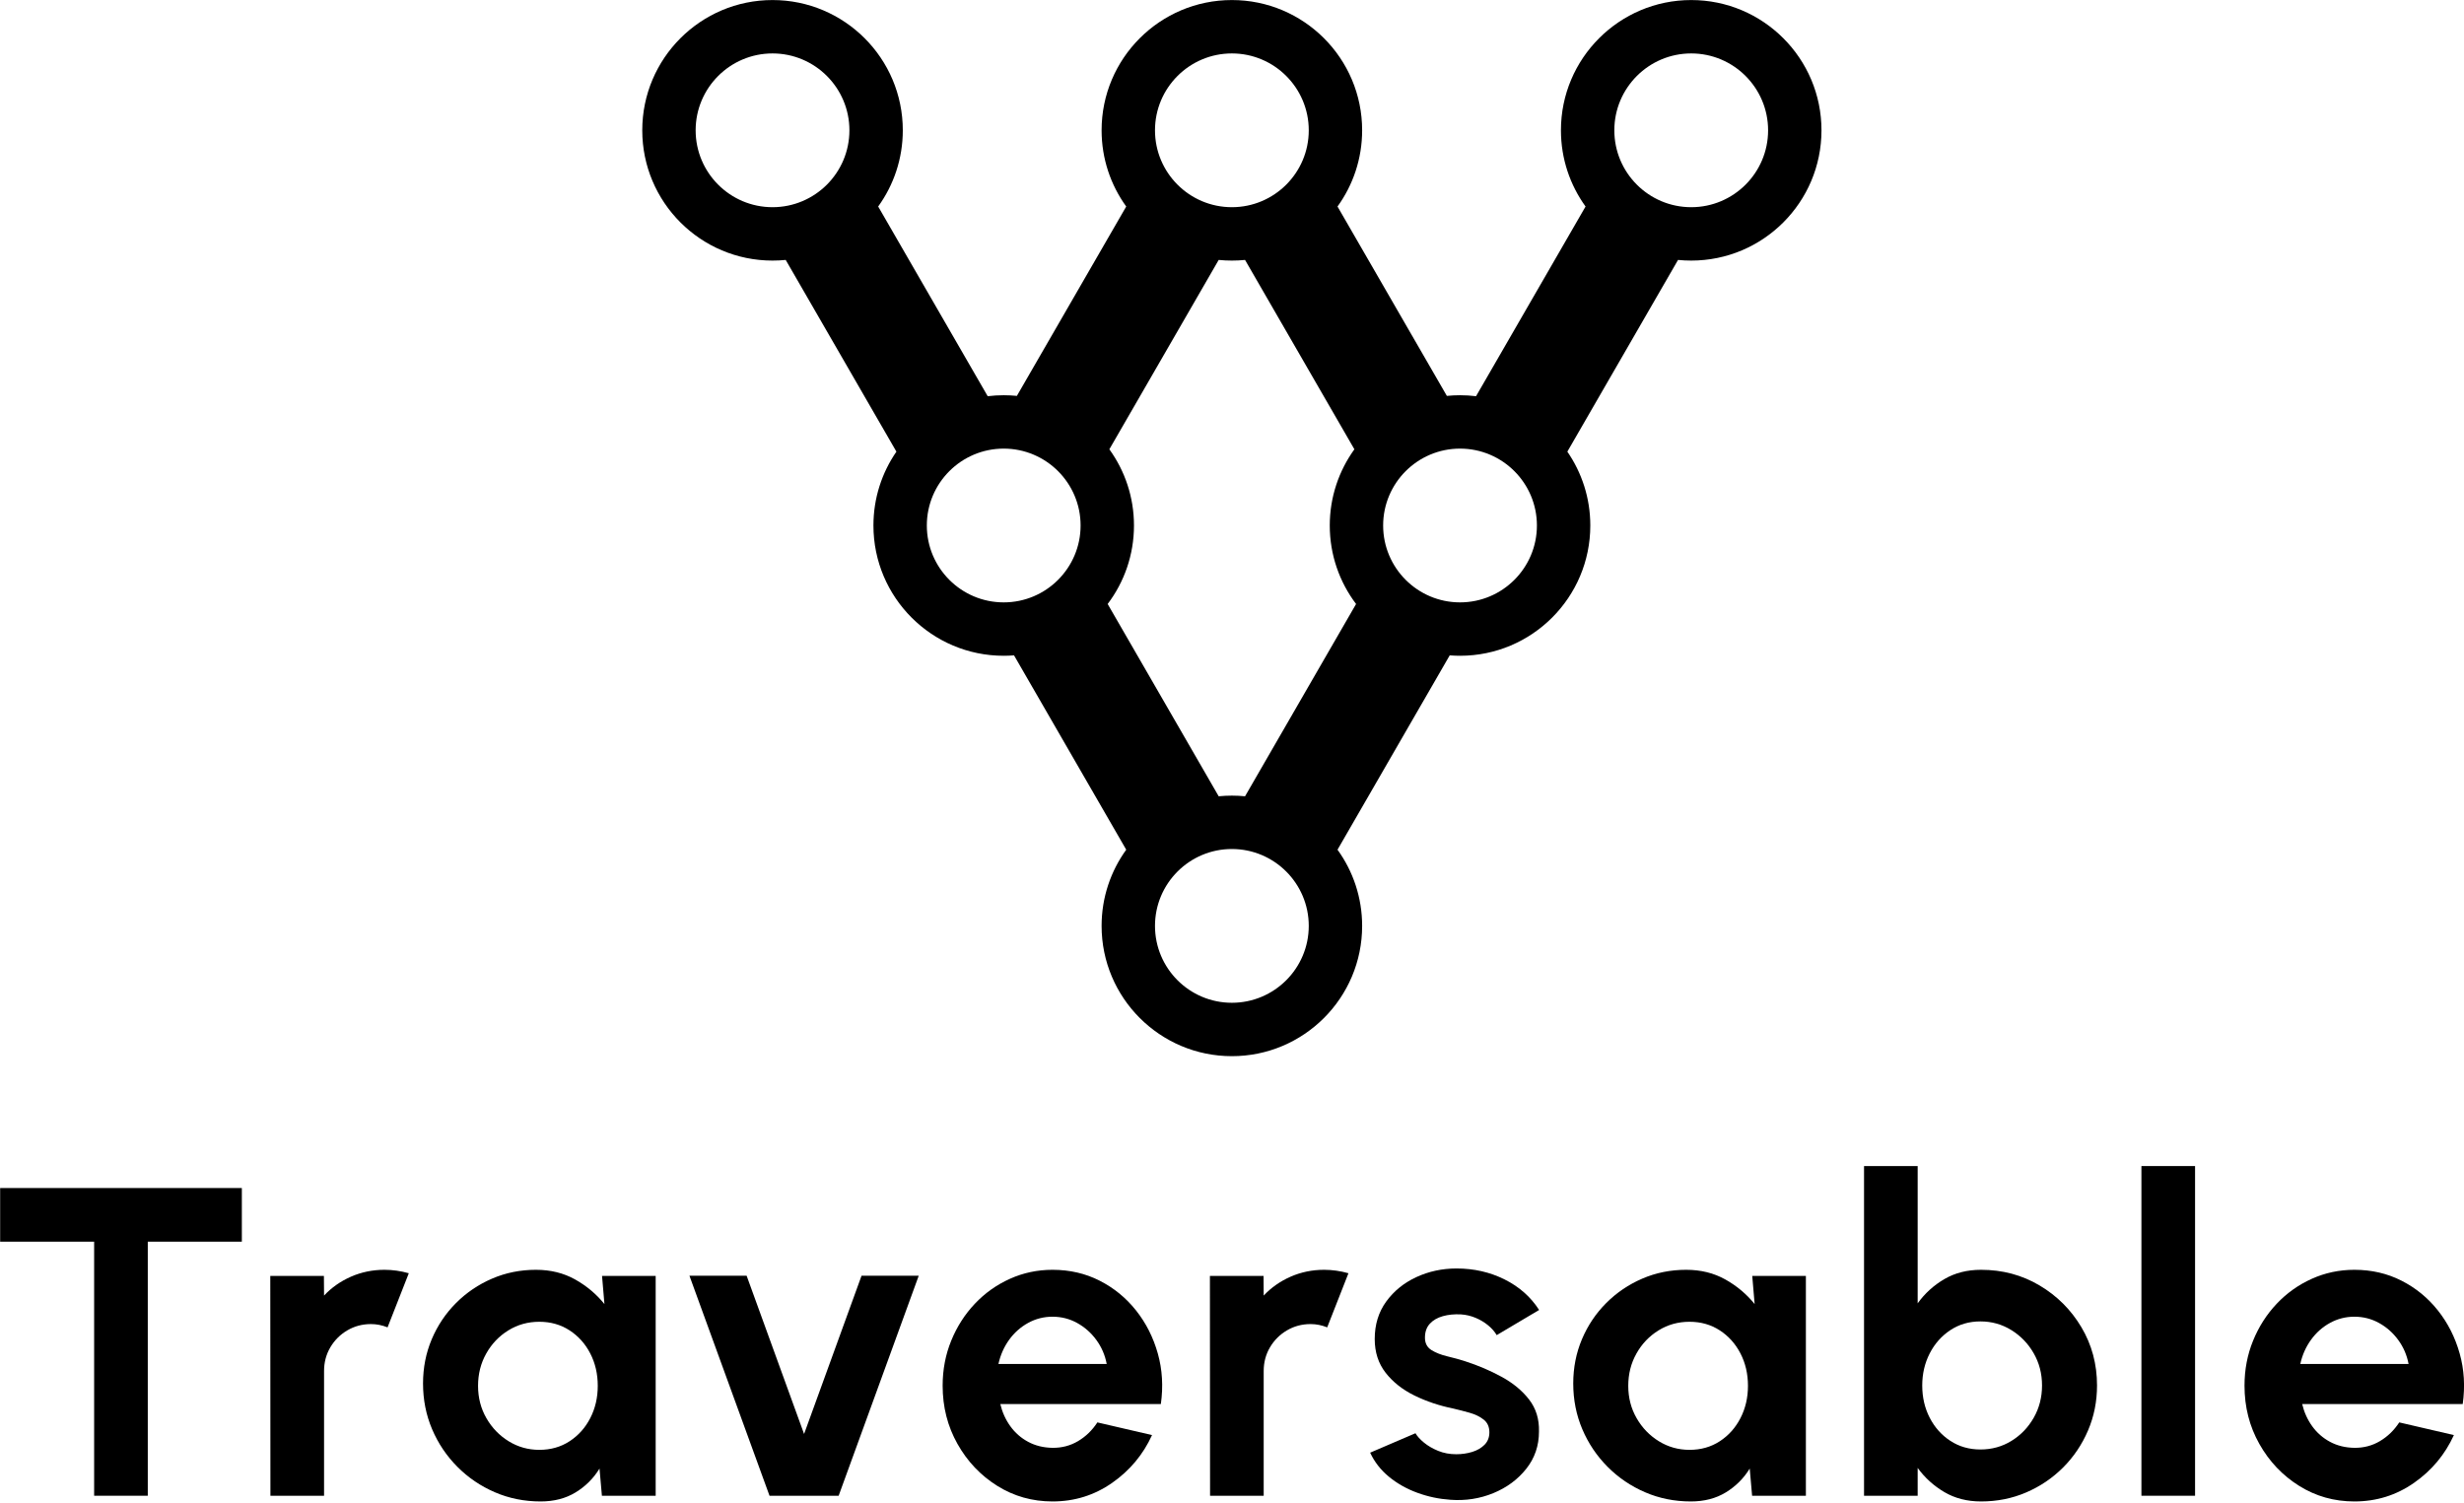
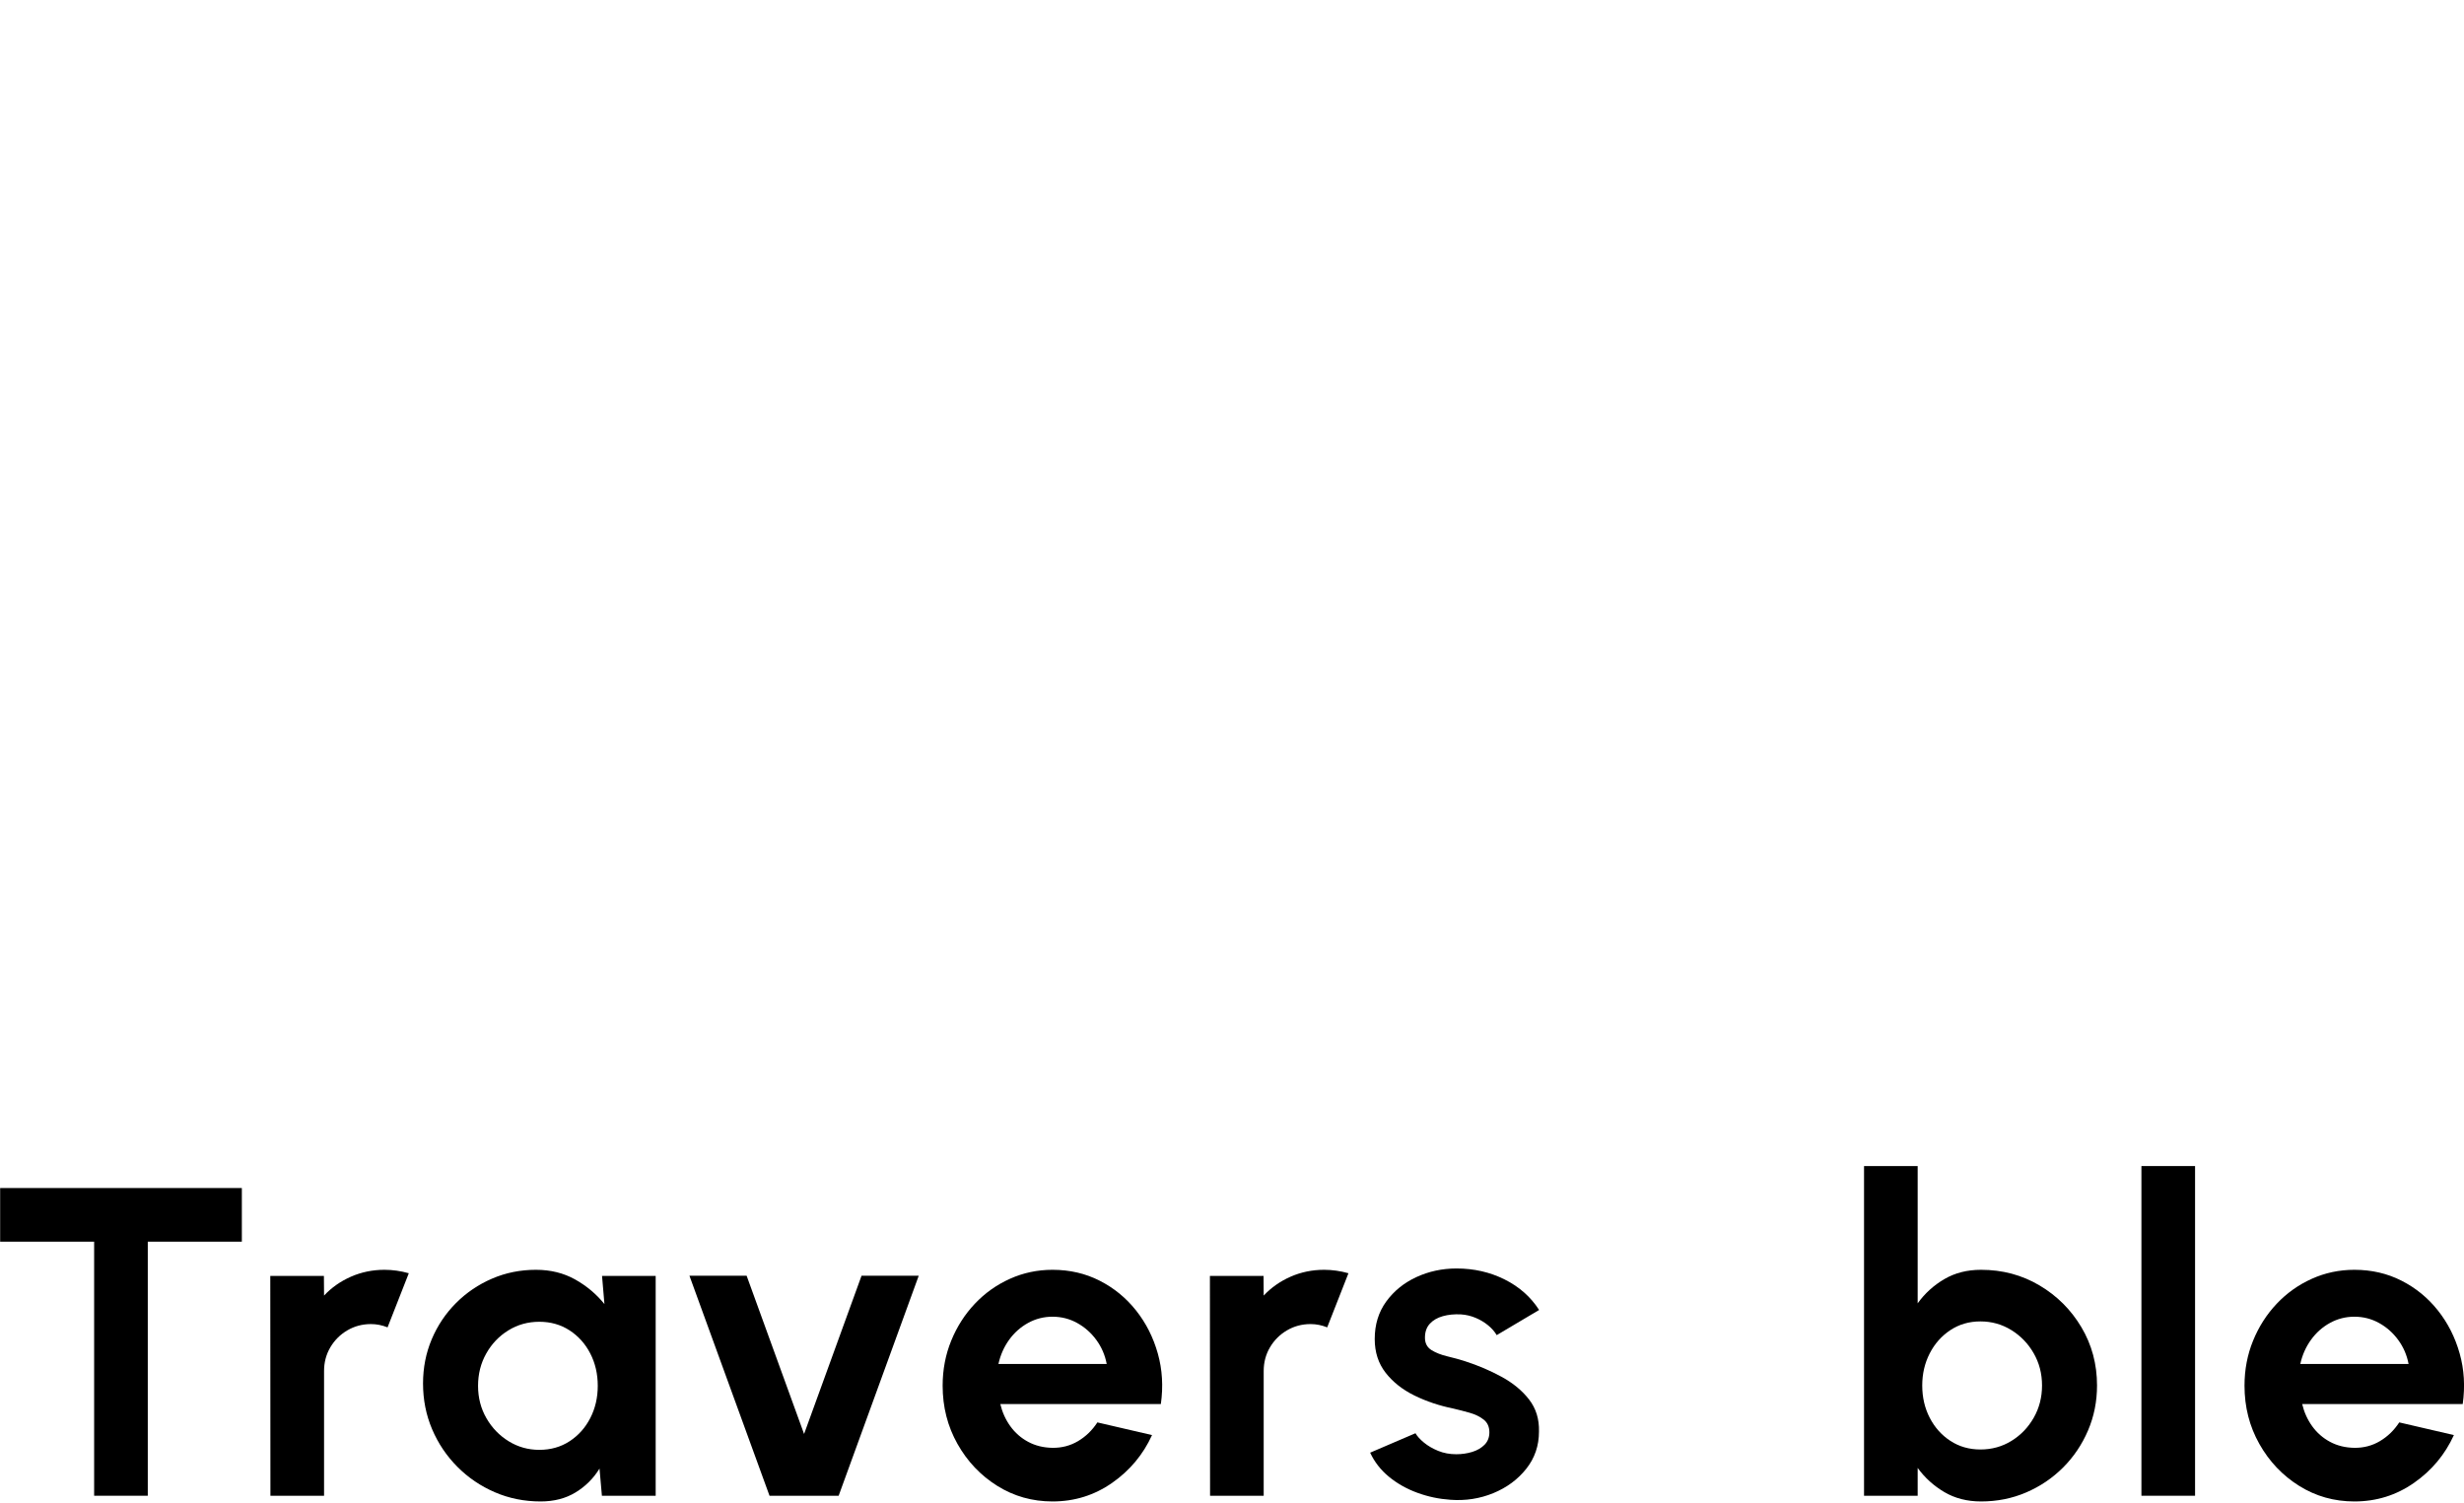
<svg xmlns="http://www.w3.org/2000/svg" width="100%" height="100%" viewBox="0 0 459 280" version="1.1" xml:space="preserve" style="fill-rule:evenodd;clip-rule:evenodd;stroke-linejoin:round;stroke-miterlimit:2;">
  <g transform="matrix(-2.387,0,-0,-2.387,1398.527,716.267)">
-     <path d="M472.98,269.174C472.642,269.208 472.299,269.225 471.952,269.225C471.528,269.225 471.111,269.2 470.702,269.149L462.155,283.953C463.364,285.625 464.077,287.68 464.077,289.9C464.077,295.511 459.521,300.066 453.91,300.066C448.299,300.066 443.744,295.511 443.744,289.9C443.744,284.288 448.299,279.733 453.91,279.733C454.258,279.733 454.601,279.75 454.939,279.784L463.577,264.822C462.447,263.184 461.785,261.198 461.785,259.059C461.785,253.448 466.34,248.892 471.952,248.892C472.222,248.892 472.491,248.903 472.757,248.924L481.513,233.757C480.304,232.085 479.591,230.03 479.591,227.811C479.591,222.199 484.146,217.644 489.757,217.644C495.369,217.644 499.924,222.199 499.924,227.811C499.924,230.03 499.211,232.085 498.002,233.757L506.758,248.924C507.024,248.903 507.292,248.892 507.563,248.892C513.175,248.892 517.73,253.448 517.73,259.059C517.73,261.198 517.068,263.184 515.937,264.822L524.576,279.784C524.914,279.75 525.257,279.733 525.605,279.733C531.216,279.733 535.771,284.288 535.771,289.9C535.771,295.511 531.216,300.066 525.605,300.066C519.993,300.066 515.438,295.511 515.438,289.9C515.438,287.68 516.151,285.625 517.36,283.953L508.813,269.149C508.404,269.2 507.986,269.225 507.563,269.225C507.216,269.225 506.873,269.208 506.535,269.174L498.002,283.953C499.211,285.625 499.924,287.68 499.924,289.9C499.924,295.511 495.369,300.066 489.757,300.066C484.146,300.066 479.591,295.511 479.591,289.9C479.591,287.68 480.304,285.625 481.513,283.953L472.98,269.174ZM499.319,265.006C498.11,263.333 497.397,261.278 497.397,259.059C497.397,256.759 498.162,254.637 499.451,252.933L490.786,237.926C490.448,237.96 490.105,237.977 489.757,237.977C489.41,237.977 489.067,237.96 488.729,237.926L480.064,252.933C481.353,254.637 482.118,256.759 482.118,259.059C482.118,261.278 481.405,263.333 480.196,265.006L488.729,279.784C489.067,279.75 489.41,279.733 489.757,279.733C490.105,279.733 490.448,279.75 490.786,279.784L499.319,265.006ZM525.605,295.9C528.916,295.9 531.605,293.211 531.605,289.9C531.605,286.588 528.916,283.9 525.605,283.9C522.293,283.9 519.605,286.588 519.605,289.9C519.605,293.211 522.293,295.9 525.605,295.9ZM507.563,265.059C510.875,265.059 513.563,262.37 513.563,259.059C513.563,255.747 510.875,253.059 507.563,253.059C504.252,253.059 501.563,255.747 501.563,259.059C501.563,262.37 504.252,265.059 507.563,265.059ZM471.952,265.059C475.263,265.059 477.952,262.37 477.952,259.059C477.952,255.747 475.263,253.059 471.952,253.059C468.64,253.059 465.952,255.747 465.952,259.059C465.952,262.37 468.64,265.059 471.952,265.059ZM489.757,295.9C493.069,295.9 495.757,293.211 495.757,289.9C495.757,286.588 493.069,283.9 489.757,283.9C486.446,283.9 483.757,286.588 483.757,289.9C483.757,293.211 486.446,295.9 489.757,295.9ZM489.757,233.811C493.069,233.811 495.757,231.122 495.757,227.811C495.757,224.499 493.069,221.811 489.757,221.811C486.446,221.811 483.757,224.499 483.757,227.811C483.757,231.122 486.446,233.811 489.757,233.811ZM453.91,295.9C457.222,295.9 459.91,293.211 459.91,289.9C459.91,286.588 457.222,283.9 453.91,283.9C450.599,283.9 447.91,286.588 447.91,289.9C447.91,293.211 450.599,295.9 453.91,295.9Z" />
-   </g>
+     </g>
  <g transform="matrix(1.977,0,-0,1.977,-210.898,-336.782)">
    <path d="M129.464,282.295L129.464,287.349L120.6,287.349L120.6,311.29L115.546,311.29L115.546,287.349L106.69,287.349L106.69,282.295L129.464,282.295Z" style="fill-rule:nonzero;" />
    <path d="M132.156,311.29L132.143,290.579L137.196,290.579L137.21,292.428C137.914,291.675 138.759,291.082 139.744,290.649C140.73,290.216 141.783,290 142.903,290C143.668,290 144.432,290.108 145.195,290.324L143.194,295.424C142.677,295.217 142.156,295.114 141.63,295.114C140.817,295.114 140.074,295.312 139.403,295.707C138.731,296.102 138.198,296.634 137.802,297.304C137.407,297.973 137.21,298.717 137.21,299.535L137.21,311.29L132.156,311.29Z" style="fill-rule:nonzero;" />
    <path d="M163.403,290.579L168.457,290.579L168.457,311.29L163.39,311.29L163.165,308.73C162.596,309.656 161.845,310.404 160.913,310.974C159.981,311.544 158.883,311.828 157.621,311.828C156.084,311.828 154.646,311.54 153.307,310.962C151.968,310.385 150.79,309.585 149.773,308.564C148.757,307.543 147.963,306.363 147.392,305.024C146.822,303.685 146.536,302.247 146.536,300.71C146.536,299.228 146.809,297.84 147.355,296.546C147.901,295.253 148.663,294.115 149.641,293.135C150.619,292.154 151.752,291.386 153.039,290.832C154.325,290.277 155.705,290 157.178,290C158.554,290 159.783,290.303 160.866,290.909C161.948,291.515 162.868,292.288 163.628,293.227L163.403,290.579ZM157.491,306.965C158.565,306.965 159.516,306.695 160.346,306.154C161.176,305.613 161.826,304.885 162.295,303.971C162.765,303.056 163,302.044 163,300.935C163,299.811 162.764,298.793 162.292,297.881C161.82,296.968 161.169,296.243 160.339,295.704C159.509,295.166 158.56,294.897 157.491,294.897C156.423,294.897 155.45,295.167 154.574,295.708C153.698,296.249 153.003,296.977 152.49,297.892C151.976,298.806 151.72,299.82 151.72,300.935C151.72,302.054 151.982,303.069 152.508,303.982C153.033,304.894 153.733,305.619 154.609,306.158C155.485,306.696 156.446,306.965 157.491,306.965Z" style="fill-rule:nonzero;" />
    <path d="M185.697,311.29L179.183,311.29L171.638,290.558L177.026,290.558L182.44,305.47L187.855,290.558L193.243,290.558L185.697,311.29Z" style="fill-rule:nonzero;" />
    <path d="M205.851,311.828C203.946,311.828 202.21,311.338 200.643,310.358C199.076,309.378 197.826,308.06 196.894,306.406C195.962,304.751 195.496,302.923 195.496,300.921C195.496,299.411 195.765,297.997 196.304,296.679C196.842,295.36 197.584,294.2 198.53,293.199C199.476,292.198 200.577,291.415 201.833,290.849C203.09,290.283 204.429,290 205.851,290C207.465,290 208.944,290.341 210.289,291.025C211.633,291.709 212.776,292.643 213.717,293.828C214.658,295.013 215.342,296.365 215.769,297.882C216.196,299.399 216.292,300.989 216.056,302.652L200.931,302.652C201.114,303.425 201.429,304.121 201.874,304.739C202.319,305.357 202.879,305.847 203.553,306.21C204.228,306.573 204.994,306.761 205.851,306.775C206.729,306.784 207.531,306.573 208.257,306.142C208.982,305.712 209.589,305.124 210.077,304.379L215.226,305.574C214.389,307.41 213.134,308.912 211.464,310.078C209.793,311.245 207.922,311.828 205.851,311.828ZM200.754,298.871L210.955,298.871C210.796,298.035 210.471,297.283 209.98,296.612C209.49,295.941 208.888,295.408 208.174,295.013C207.461,294.618 206.687,294.42 205.851,294.42C205.025,294.42 204.258,294.616 203.549,295.006C202.84,295.396 202.244,295.927 201.76,296.597C201.277,297.268 200.941,298.026 200.754,298.871Z" style="fill-rule:nonzero;" />
    <path d="M220.694,311.29L220.68,290.579L225.734,290.579L225.747,292.428C226.452,291.675 227.297,291.082 228.282,290.649C229.267,290.216 230.32,290 231.44,290C232.205,290 232.969,290.108 233.733,290.324L231.731,295.424C231.214,295.217 230.693,295.114 230.168,295.114C229.354,295.114 228.612,295.312 227.94,295.707C227.268,296.102 226.735,296.634 226.34,297.304C225.945,297.973 225.747,298.717 225.747,299.535L225.747,311.29L220.694,311.29Z" style="fill-rule:nonzero;" />
    <path d="M243.344,311.67C242.266,311.597 241.224,311.377 240.219,311.008C239.214,310.64 238.325,310.137 237.551,309.502C236.777,308.866 236.186,308.109 235.778,307.231L240.048,305.4C240.215,305.687 240.484,305.983 240.856,306.288C241.228,306.593 241.672,306.851 242.189,307.062C242.707,307.273 243.273,307.379 243.889,307.379C244.417,307.379 244.919,307.306 245.395,307.16C245.871,307.014 246.26,306.787 246.561,306.481C246.862,306.174 247.012,305.785 247.012,305.314C247.012,304.797 246.833,304.397 246.475,304.115C246.117,303.833 245.675,303.618 245.149,303.47C244.623,303.322 244.108,303.189 243.603,303.071C242.292,302.805 241.076,302.397 239.953,301.847C238.83,301.296 237.925,300.582 237.238,299.704C236.552,298.825 236.209,297.766 236.209,296.524C236.209,295.16 236.571,293.981 237.295,292.987C238.02,291.992 238.968,291.225 240.138,290.685C241.309,290.145 242.569,289.875 243.916,289.875C245.556,289.875 247.065,290.219 248.443,290.906C249.822,291.593 250.907,292.552 251.699,293.785L247.703,296.156C247.508,295.823 247.238,295.515 246.892,295.231C246.547,294.946 246.154,294.712 245.713,294.526C245.272,294.341 244.811,294.233 244.331,294.201C243.708,294.169 243.14,294.225 242.628,294.369C242.115,294.512 241.706,294.75 241.401,295.082C241.095,295.413 240.942,295.851 240.942,296.395C240.942,296.921 241.148,297.311 241.558,297.566C241.969,297.82 242.468,298.016 243.055,298.155C243.642,298.293 244.206,298.449 244.747,298.623C245.958,299.015 247.098,299.502 248.167,300.085C249.235,300.667 250.097,301.378 250.751,302.219C251.405,303.059 251.716,304.068 251.685,305.245C251.685,306.578 251.285,307.747 250.485,308.753C249.686,309.759 248.652,310.522 247.384,311.044C246.116,311.566 244.769,311.774 243.344,311.67Z" style="fill-rule:nonzero;" />
-     <path d="M271.781,290.579L276.835,290.579L276.835,311.29L271.768,311.29L271.543,308.73C270.974,309.656 270.223,310.404 269.291,310.974C268.359,311.544 267.261,311.828 265.999,311.828C264.462,311.828 263.024,311.54 261.685,310.962C260.346,310.385 259.168,309.585 258.151,308.564C257.135,307.543 256.341,306.363 255.77,305.024C255.2,303.685 254.914,302.247 254.914,300.71C254.914,299.228 255.187,297.84 255.733,296.546C256.279,295.253 257.041,294.115 258.019,293.135C258.997,292.154 260.13,291.386 261.417,290.832C262.703,290.277 264.083,290 265.556,290C266.932,290 268.161,290.303 269.243,290.909C270.326,291.515 271.246,292.288 272.006,293.227L271.781,290.579ZM265.869,306.965C266.943,306.965 267.894,306.695 268.724,306.154C269.554,305.613 270.204,304.885 270.673,303.971C271.143,303.056 271.378,302.044 271.378,300.935C271.378,299.811 271.142,298.793 270.67,297.881C270.198,296.968 269.547,296.243 268.717,295.704C267.887,295.166 266.938,294.897 265.869,294.897C264.801,294.897 263.828,295.167 262.952,295.708C262.076,296.249 261.381,296.977 260.868,297.892C260.354,298.806 260.098,299.82 260.098,300.935C260.098,302.054 260.36,303.069 260.886,303.982C261.411,304.894 262.111,305.619 262.987,306.158C263.863,306.696 264.824,306.965 265.869,306.965Z" style="fill-rule:nonzero;" />
    <path d="M293.341,290C295.357,290 297.192,290.49 298.846,291.47C300.5,292.45 301.818,293.765 302.798,295.415C303.778,297.065 304.268,298.894 304.268,300.9C304.268,302.405 303.985,303.819 303.419,305.142C302.853,306.466 302.07,307.628 301.069,308.629C300.068,309.63 298.908,310.413 297.589,310.979C296.271,311.545 294.855,311.828 293.341,311.828C292.033,311.828 290.878,311.533 289.878,310.943C288.878,310.353 288.041,309.595 287.368,308.669L287.368,311.29L282.314,311.29L282.314,280.224L287.368,280.224L287.368,293.159C288.041,292.224 288.878,291.464 289.878,290.878C290.878,290.292 292.033,290 293.341,290ZM293.28,306.931C294.353,306.931 295.329,306.661 296.207,306.12C297.085,305.579 297.784,304.851 298.305,303.937C298.825,303.022 299.086,302.01 299.086,300.9C299.086,299.786 298.823,298.772 298.298,297.86C297.772,296.947 297.069,296.22 296.189,295.677C295.308,295.134 294.339,294.863 293.28,294.863C292.22,294.863 291.276,295.137 290.448,295.684C289.621,296.232 288.972,296.963 288.502,297.878C288.033,298.793 287.798,299.8 287.798,300.9C287.798,302.019 288.034,303.035 288.506,303.947C288.978,304.86 289.628,305.585 290.456,306.124C291.284,306.662 292.225,306.931 293.28,306.931Z" style="fill-rule:nonzero;" />
    <rect x="308.451" y="280.224" width="5.054" height="31.066" style="fill-rule:nonzero;" />
    <path d="M328.519,311.828C326.614,311.828 324.878,311.338 323.311,310.358C321.744,309.378 320.494,308.06 319.562,306.406C318.63,304.751 318.164,302.923 318.164,300.921C318.164,299.411 318.433,297.997 318.972,296.679C319.51,295.36 320.253,294.2 321.198,293.199C322.144,292.198 323.245,291.415 324.502,290.849C325.758,290.283 327.097,290 328.519,290C330.133,290 331.612,290.341 332.957,291.025C334.302,291.709 335.444,292.643 336.385,293.828C337.326,295.013 338.01,296.365 338.437,297.882C338.864,299.399 338.96,300.989 338.725,302.652L323.599,302.652C323.782,303.425 324.097,304.121 324.542,304.739C324.987,305.357 325.547,305.847 326.222,306.21C326.896,306.573 327.662,306.761 328.519,306.775C329.398,306.784 330.199,306.573 330.925,306.142C331.65,305.712 332.257,305.124 332.745,304.379L337.894,305.574C337.057,307.41 335.803,308.912 334.132,310.078C332.461,311.245 330.591,311.828 328.519,311.828ZM323.422,298.871L333.623,298.871C333.464,298.035 333.139,297.283 332.648,296.612C332.158,295.941 331.556,295.408 330.843,295.013C330.129,294.618 329.355,294.42 328.519,294.42C327.693,294.42 326.926,294.616 326.217,295.006C325.508,295.396 324.912,295.927 324.429,296.597C323.945,297.268 323.609,298.026 323.422,298.871Z" style="fill-rule:nonzero;" />
  </g>
</svg>